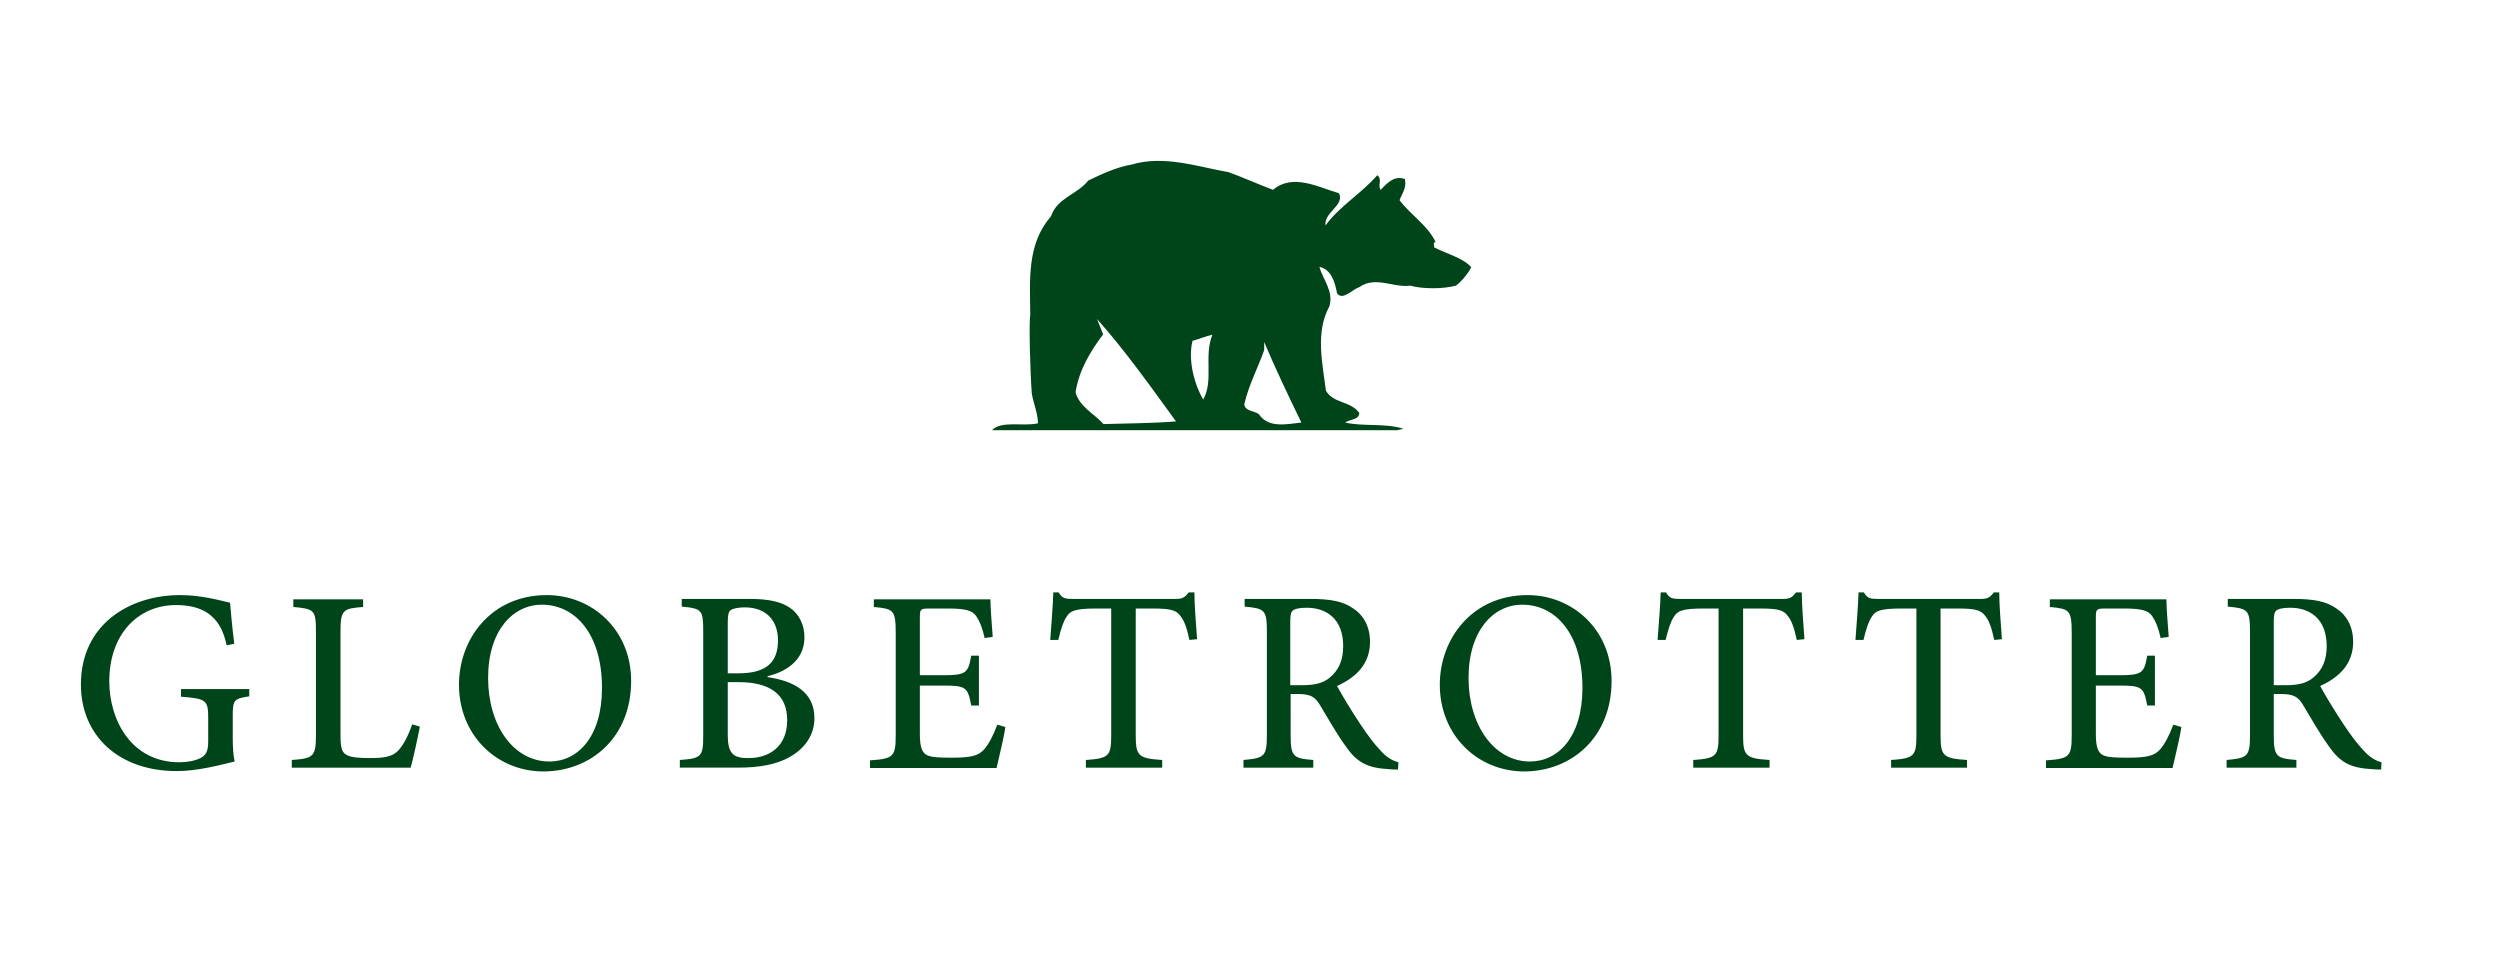
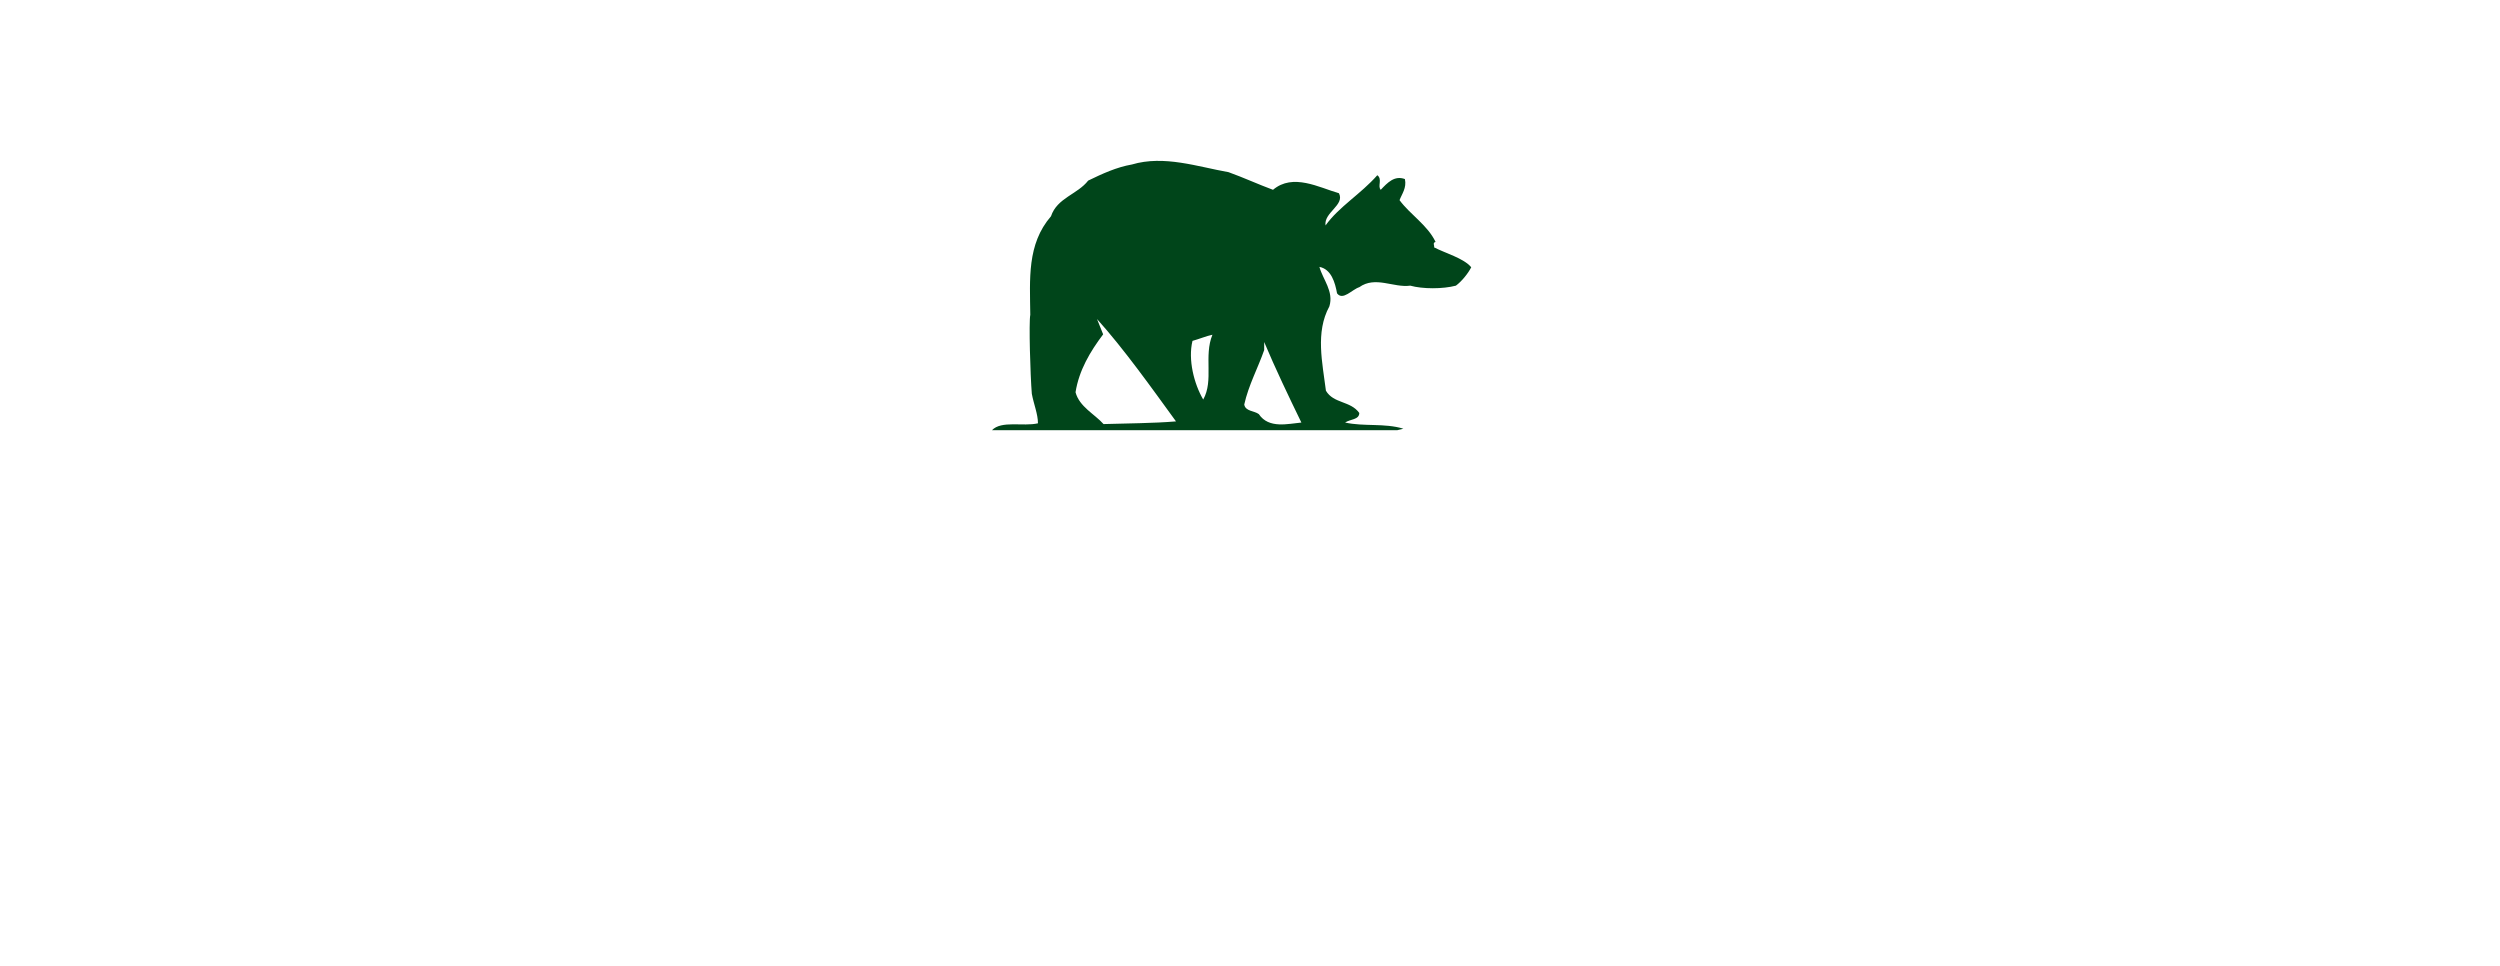
<svg xmlns="http://www.w3.org/2000/svg" version="1.1" id="layer" x="0px" y="0px" width="652" height="252" viewBox="0 200 652 252" style="enable-background:new 0 0 652 652;" xml:space="preserve">
  <style type="text/css">
	.st0{fill:#00451A;}
</style>
  <path class="st0" d="M339.4,310.2c-3.4-7-6.8-14.1-9.7-21v2.1c-1.6,4.6-4.1,9.2-5.2,14.2c0.3,1.8,2.6,1.6,3.8,2.5  C330.9,311.9,336,310.5,339.4,310.2 M313.8,304.2c2.8-5,0.1-11.3,2.4-16.9c-1.5,0.3-3.4,1.1-5.2,1.6  C309.8,293.8,311.4,300.1,313.8,304.2 M306.7,309.9c-6.4-8.8-13.5-18.8-20.6-26.7l1.6,4c-3.4,4.5-6.3,9.4-7.2,15.1  c1,3.8,5,5.7,7.3,8.3C294.1,310.4,300.7,310.4,306.7,309.9 M332,249.5c5.2-4.4,12-0.6,17.2,0.9c1.6,3.1-4,5-3.5,8.4  c3.5-4.9,9.2-8.2,13.5-13.1c1.4,1,0,2.9,0.9,3.8c1.8-1.9,3.6-3.8,6.3-2.8c0.5,2.3-0.8,3.9-1.4,5.5c2.8,3.8,7.3,6.5,9.4,10.9  c-0.9,0.2-0.2,1-0.4,1.4c2.8,1.5,7.7,2.8,9.7,5.2c-0.8,1.6-2.5,3.7-4,4.8c-3.4,0.9-8.7,0.9-11.9,0c-4.4,0.6-9.1-2.6-13.3,0.4  c-1.9,0.6-4.3,3.6-5.8,1.6c-0.5-2.8-1.5-6.3-4.6-6.9c0.9,3.3,3.8,6.4,2.6,10.3c-3.7,6.8-1.8,14.7-0.9,22c2,3.4,6.4,2.6,8.7,5.8  c0,1.8-2.4,1.6-3.7,2.5c5,1.1,10.2,0.1,15.2,1.6l-1.6,0.4h-94.6h-11.1c2.5-2.6,8.1-0.9,12-1.8c0-2.4-1.1-5-1.6-7.7  c-0.4-4.9-0.8-18.6-0.4-20.6c-0.1-9.3-0.9-18.4,5.4-25.7c1.6-4.8,6.9-5.7,9.7-9.3c3.7-1.8,7.4-3.5,11.4-4.2c8.4-2.5,17.2,0.6,25.2,2  C324.3,246.3,328.2,248.1,332,249.5" />
-   <path class="st0" d="M65,381.6c-3.9,0.6-4.3,0.9-4.3,5v5.7c0,2.4,0.1,4.5,0.5,6.3c-4.1,1-9.8,2.5-15.1,2.5c-15.1,0-25-9.2-25-22.6  c0-15.6,12.6-23.3,25.9-23.3c5.7,0,10.8,1.5,13,2c0.2,2.3,0.5,6,1.1,10.7l-2,0.4c-1.6-8.1-6.7-10.5-13.2-10.5  c-9.9,0-17.4,7.6-17.4,19.9c0,9.9,5.6,21.1,18.3,21.1c2.1,0,4.1-0.4,5.5-1.1c1.3-0.7,2-1.6,2-4.3v-5.9c0-4.9-0.4-5.3-7.1-5.8v-2H65  V381.6z M107.5,388.9c-1.1,3.2-2.3,5.3-3.5,6.7c-1.6,1.8-3.9,2.1-7.4,2.1c-2.7,0-4.9-0.1-6.2-0.8c-1.3-0.7-1.6-2-1.6-5.5v-26.6  c0-5.8,0.7-6.1,5.9-6.5v-2H76.5v2c5.5,0.5,5.9,0.8,5.9,6.5v26.8c0,5.7-0.6,6.2-6.3,6.6v2h31c0.6-2,2-8.5,2.4-10.7L107.5,388.9z   M127.3,376.8c0-12.5,6.6-19.1,14-19.1c8.7,0,15.7,7.6,15.7,21.7c0,12.9-6.4,19.2-13.7,19.2C133.9,398.6,127.3,389.2,127.3,376.8   M164.6,377.6c0-13.5-10.3-22.4-22-22.4c-14.4,0-22.9,11.3-22.9,23.4c0,13,9.7,22.6,22.1,22.6C154.3,401.1,164.6,392.2,164.6,377.6   M189.8,377.9h2.8c8.1,0,12.7,3.1,12.7,9.9c0,7-4.8,9.9-10,9.9c-4.2,0.1-5.5-1.3-5.5-6.1V377.9z M189.8,375.6v-13.2  c0-2.1,0.2-2.9,0.8-3.3c0.6-0.4,2-0.7,3.6-0.7c5.9,0,8.7,3.7,8.7,8.6c0,5.7-3,8.6-10.3,8.6H189.8z M200.4,376.3  c4-1,9.4-3.7,9.4-10.1c0-3.2-1.4-6.1-3.8-7.7c-2.2-1.5-5.3-2.3-10.4-2.3h-17.8v2c5.3,0.5,5.6,0.9,5.6,6.5v27c0,5.6-0.4,6.1-6.1,6.5  v2h15.3c5.3,0,10-0.8,13.4-2.8c3.9-2.2,6.4-5.7,6.4-10.1c0-6.8-5.3-9.7-12.2-10.7V376.3z M260.1,389c-1,2.7-2.2,5-3.4,6.4  c-1.5,1.7-3.4,2.2-8.3,2.2c-3.2,0-5.6,0-6.9-0.8c-1.2-0.8-1.6-2.4-1.6-5.5v-12.5h6.1c5.9,0,6.4,0.4,7.3,5.2h2v-13h-2  c-0.8,4.5-1.3,5.1-7.3,5.1h-6.1v-15.2c0-2,0.2-2.2,2.4-2.2h4.8c4.7,0,6.5,0.5,7.5,2c0.9,1.3,1.6,3,2.2,5.7l2.1-0.3  c-0.3-3.6-0.6-8.2-0.6-9.8h-30.4v2c5.1,0.5,5.7,0.7,5.7,6.8v26.7c0,5.5-0.6,6.1-6.7,6.5v2h33c0.5-2.1,2-8.4,2.3-10.7L260.1,389z   M312.2,366.7c-0.3-4-0.7-9.1-0.7-12.2h-1.5c-1,1.3-1.6,1.7-3.4,1.7h-26.8c-1.9,0-2.8-0.1-3.7-1.7h-1.4c-0.1,3.6-0.5,8.2-0.8,12.4  h2.1c0.7-3,1.4-5,2.2-6.1c0.9-1.5,2.2-2.1,7.8-2.1h3.8v33c0,5.4-0.5,6.1-6.6,6.5v2h19.9v-2c-6.3-0.4-6.9-1.1-6.9-6.5v-33h4.5  c4.9,0,6.1,0.5,7.2,2c0.9,1.1,1.6,2.9,2.3,6.2L312.2,366.7z M336.5,378.7v-16.6c0-1.8,0.2-2.5,0.7-2.9c0.5-0.4,1.6-0.7,3.6-0.7  c4.9,0,9.5,2.7,9.5,10c0,3.6-1.1,6.3-3.6,8.3c-1.7,1.4-3.9,1.9-7.2,1.9H336.5z M364.7,398.8c-1.5-0.4-3-1.2-4.7-3.1  c-1.6-1.7-3-3.5-5.4-7.1c-2-3-4.8-7.6-5.9-9.7c4.9-2.2,8.6-5.7,8.6-11.5c0-4.1-1.8-7.1-4.5-8.8c-2.6-1.8-5.9-2.4-11-2.4h-17.2v2  c5.2,0.5,5.8,0.8,5.8,6.5v26.9c0,5.7-0.6,6.1-6.1,6.6v2h18.2v-2c-5.3-0.4-5.9-0.9-5.9-6.6V381h2c3.2,0,4.4,0.8,5.6,2.8  c2,3.3,4.3,7.4,6.6,10.6c3,4.4,5.7,5.9,11.5,6.2c0.8,0.1,1.6,0.1,2.3,0.1L364.7,398.8z M383,376.8c0-12.5,6.6-19.1,14-19.1  c8.7,0,15.7,7.6,15.7,21.7c0,12.9-6.4,19.2-13.7,19.2C389.7,398.6,383,389.2,383,376.8 M420.3,377.6c0-13.5-10.3-22.4-21.9-22.4  c-14.4,0-22.9,11.3-22.9,23.4c0,13,9.7,22.6,22.1,22.6C410,401.1,420.3,392.2,420.3,377.6 M470.6,366.7c-0.3-4-0.7-9.1-0.7-12.2  h-1.5c-1,1.3-1.6,1.7-3.4,1.7h-26.8c-1.9,0-2.8-0.1-3.7-1.7h-1.4c-0.1,3.6-0.5,8.2-0.8,12.4h2.1c0.7-3,1.4-5,2.2-6.1  c0.9-1.5,2.2-2.1,7.8-2.1h3.8v33c0,5.4-0.5,6.1-6.6,6.5v2h19.9v-2c-6.3-0.4-6.9-1.1-6.9-6.5v-33h4.5c4.9,0,6.1,0.5,7.2,2  c0.9,1.1,1.6,2.9,2.3,6.2L470.6,366.7z M522.1,366.7c-0.3-4-0.7-9.1-0.7-12.2H520c-1,1.3-1.6,1.7-3.4,1.7h-26.8  c-1.9,0-2.8-0.1-3.7-1.7h-1.4c-0.1,3.6-0.5,8.2-0.8,12.4h2.1c0.7-3,1.4-5,2.2-6.1c0.9-1.5,2.2-2.1,7.8-2.1h3.8v33  c0,5.4-0.5,6.1-6.6,6.5v2H513v-2c-6.3-0.4-6.9-1.1-6.9-6.5v-33h4.5c4.9,0,6.1,0.5,7.2,2c0.9,1.1,1.6,2.9,2.3,6.2L522.1,366.7z   M566.8,389c-1,2.7-2.2,5-3.4,6.4c-1.5,1.7-3.4,2.2-8.3,2.2c-3.2,0-5.6,0-6.9-0.8c-1.2-0.8-1.6-2.4-1.6-5.5v-12.5h6.1  c5.9,0,6.4,0.4,7.3,5.2h2v-13h-2c-0.8,4.5-1.3,5.1-7.3,5.1h-6.1v-15.2c0-2,0.2-2.2,2.4-2.2h4.8c4.7,0,6.5,0.5,7.5,2  c0.9,1.3,1.6,3,2.2,5.7l2.1-0.3c-0.3-3.6-0.6-8.2-0.6-9.8h-30.4v2c5.1,0.5,5.7,0.7,5.7,6.8v26.7c0,5.5-0.6,6.1-6.7,6.5v2h33  c0.5-2.1,2-8.4,2.3-10.7L566.8,389z M593,378.7v-16.6c0-1.8,0.2-2.5,0.7-2.9c0.5-0.4,1.6-0.7,3.6-0.7c4.9,0,9.5,2.7,9.5,10  c0,3.6-1.1,6.3-3.6,8.3c-1.7,1.4-3.9,1.9-7.2,1.9H593z M621.1,398.8c-1.5-0.4-3-1.2-4.7-3.1c-1.6-1.7-3-3.5-5.4-7.1  c-2-3-4.8-7.6-5.9-9.7c4.9-2.2,8.6-5.7,8.6-11.5c0-4.1-1.8-7.1-4.5-8.8c-2.6-1.8-5.9-2.4-11-2.4h-17.2v2c5.2,0.5,5.8,0.8,5.8,6.5  v26.9c0,5.7-0.6,6.1-6.1,6.6v2h18.2v-2c-5.3-0.4-5.9-0.9-5.9-6.6V381h2c3.2,0,4.4,0.8,5.6,2.8c2,3.3,4.3,7.4,6.6,10.6  c3,4.4,5.7,5.9,11.5,6.2c0.8,0.1,1.6,0.1,2.3,0.1L621.1,398.8z" />
</svg>